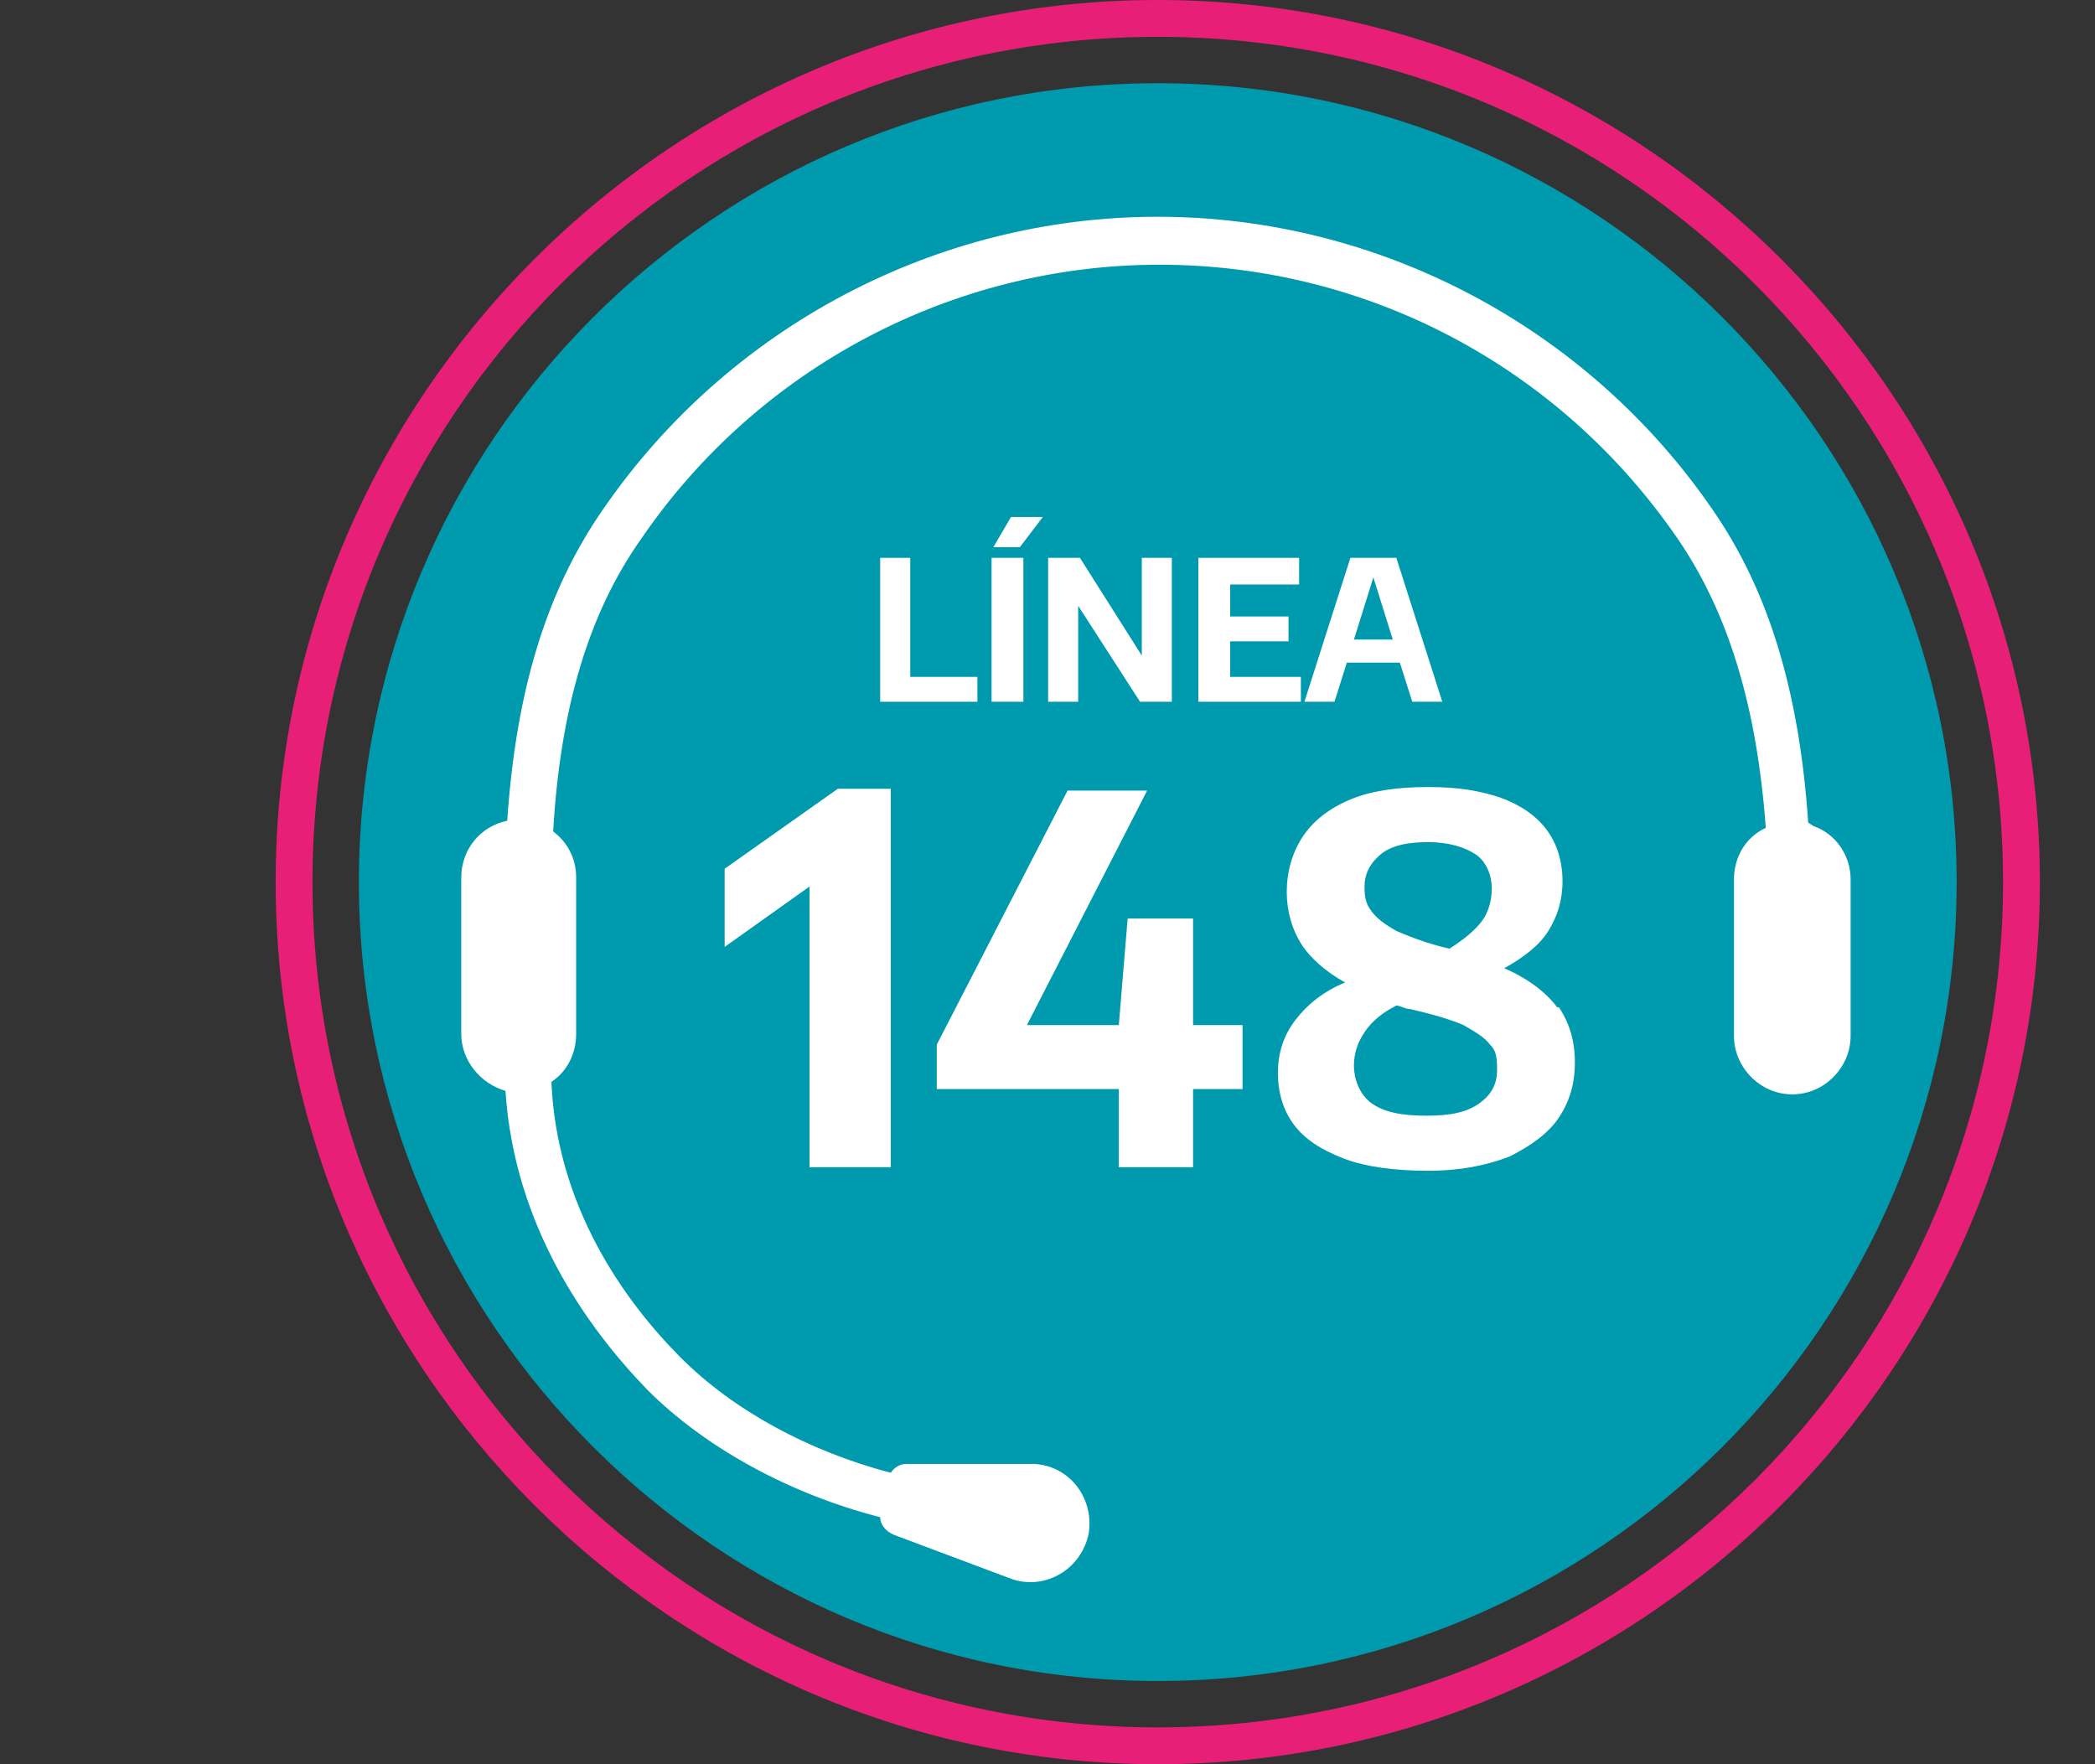
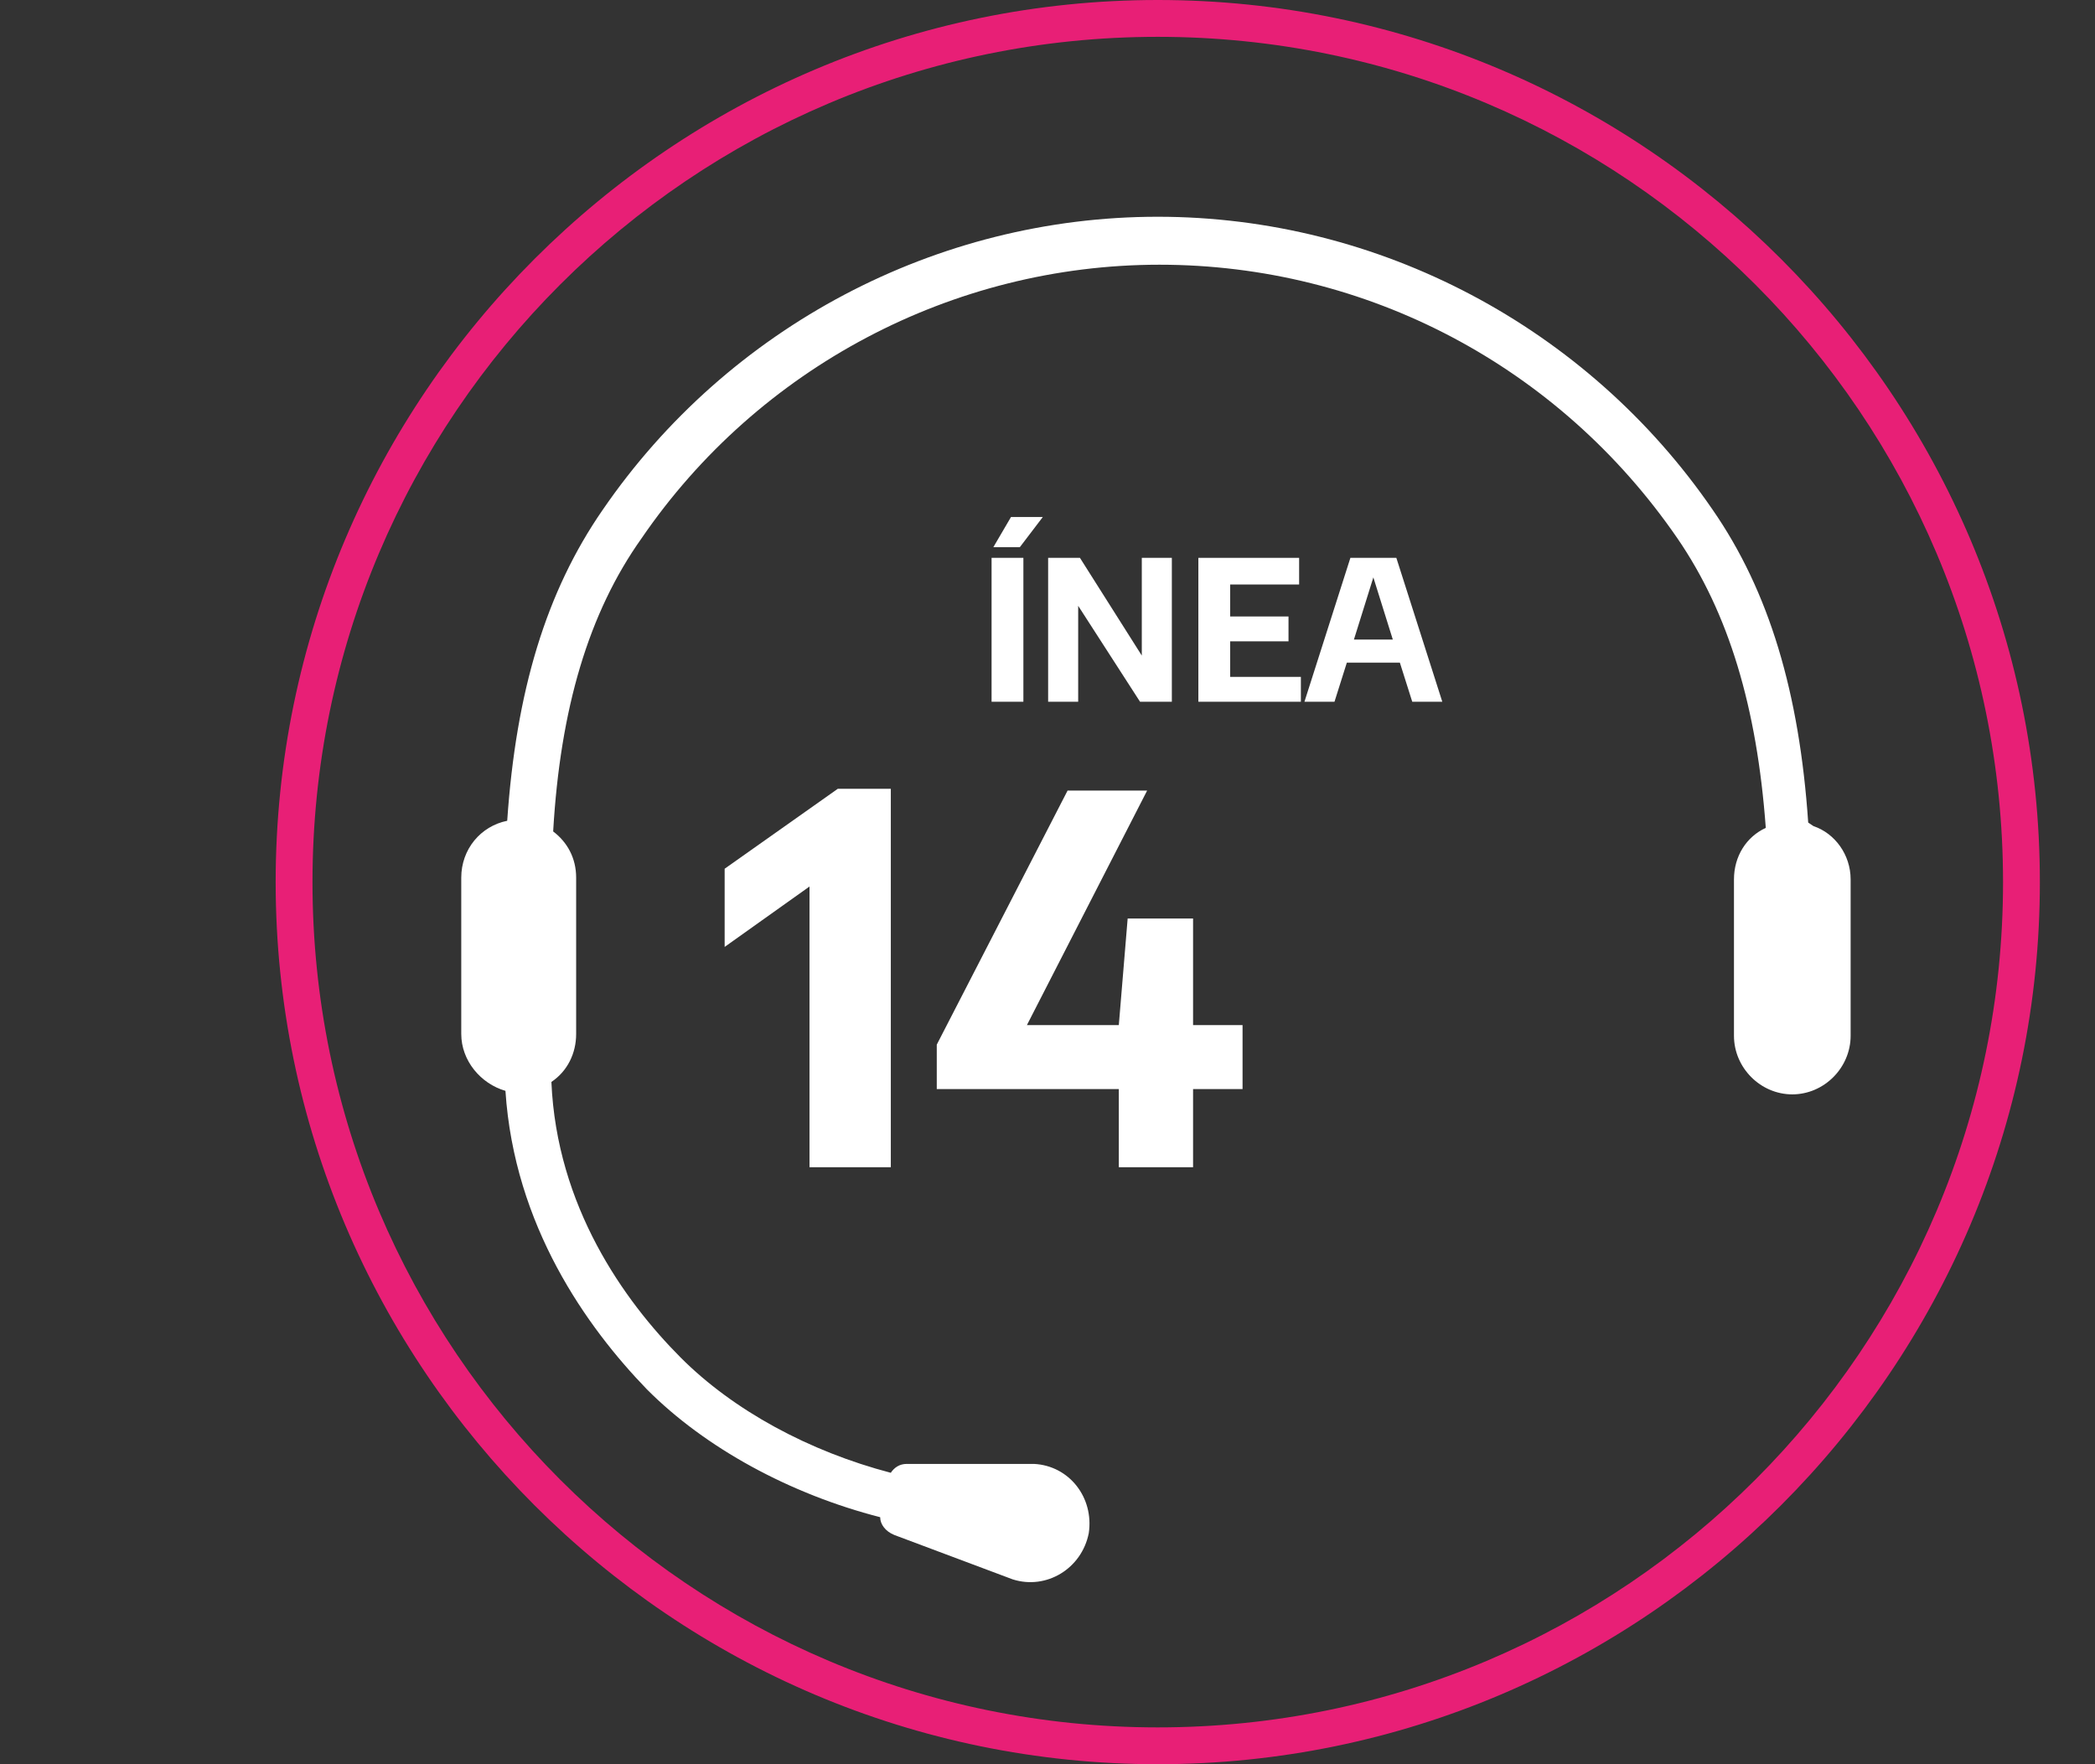
<svg xmlns="http://www.w3.org/2000/svg" width="76" height="64" viewBox="0 0 76 64" fill="none">
  <rect x="0" y="0" width="76" height="64" fill="#333333" stroke="none" />
-   <path d="M70.981 32C70.981 47.987 57.987 60.981 42 60.981C26.012 60.981 13.019 47.987 13.019 32C13.019 16.012 26.012 3.019 42 3.019C57.987 3.019 70.981 16.012 70.981 32Z" fill="#009AAE" />
  <path d="M65.596 29.84C65.275 25.135 64.185 21.462 62.133 18.497C57.58 11.859 50.014 7.863 41.998 7.863C33.982 7.863 26.416 11.859 21.863 18.497C19.811 21.462 18.721 25.071 18.4 29.775C17.438 29.969 16.733 30.806 16.733 31.838V37.509C16.733 38.476 17.438 39.314 18.336 39.572C18.657 44.47 21.286 48.143 23.466 50.399C25.582 52.526 28.66 54.201 31.93 55.039C31.93 55.297 32.123 55.555 32.443 55.684L36.74 57.295C37.958 57.682 39.241 56.908 39.497 55.619C39.69 54.33 38.792 53.17 37.509 53.106H32.892C32.636 53.106 32.443 53.235 32.315 53.428C29.365 52.655 26.608 51.172 24.684 49.239C22.632 47.176 20.196 43.761 20.003 39.249C20.58 38.863 20.901 38.218 20.901 37.509V31.838C20.901 31.129 20.58 30.549 20.067 30.162C20.324 25.715 21.35 22.235 23.274 19.528C27.506 13.341 34.559 9.603 42.062 9.603C49.565 9.603 56.554 13.277 60.851 19.528C62.71 22.235 63.736 25.651 64.057 30.033C63.352 30.355 62.903 31.064 62.903 31.902V37.574C62.903 38.734 63.864 39.7 65.019 39.7C66.173 39.7 67.135 38.734 67.135 37.574V31.902C67.135 31 66.558 30.227 65.788 29.969" fill="white" />
-   <path d="M31.93 25.457V20.237H33.021V24.555H35.457V25.457H31.93Z" fill="white" />
  <path d="M35.971 20.237H37.125V25.457H35.971V20.237ZM36.035 19.85L36.676 18.755H37.83L36.996 19.85H35.971H36.035Z" fill="white" />
  <path d="M41.421 20.237H42.511V25.457H41.357L39.113 21.977V25.457H38.023V20.237H39.177L41.421 23.782V20.237Z" fill="white" />
  <path d="M44.627 24.555H47.192V25.457H43.473V20.237H47.128V21.204H44.627V22.364H46.743V23.266H44.627V24.555Z" fill="white" />
  <path d="M51.232 25.457L50.783 24.039H48.859L48.411 25.457H47.321L48.988 20.237H50.655L52.322 25.457H51.168H51.232ZM49.18 23.202H50.527L49.821 20.946L49.116 23.202H49.18Z" fill="white" />
  <path d="M30.392 28.615H32.316V42.343H29.366V32.16L26.288 34.351V31.515L30.392 28.615Z" fill="white" />
  <path d="M45.076 37.187V39.507H43.281V42.343H40.587V39.507H33.983V37.896L38.728 28.68H41.614L37.253 37.187H40.587L40.908 33.32H43.281V37.187H45.076Z" fill="white" />
-   <path d="M56.554 36.542C56.939 37.123 57.132 37.767 57.132 38.54C57.132 39.314 56.939 39.958 56.554 40.538C56.17 41.118 55.529 41.569 54.759 41.956C53.925 42.278 52.964 42.472 51.809 42.472C50.655 42.472 49.565 42.343 48.731 42.021C47.898 41.698 47.321 41.312 46.936 40.796C46.551 40.28 46.359 39.636 46.359 38.927C46.359 38.218 46.551 37.574 47 36.994C47.449 36.413 48.026 35.962 48.795 35.64C48.09 35.253 47.513 34.738 47.192 34.222C46.872 33.707 46.679 33.062 46.679 32.353C46.679 31.644 46.872 30.935 47.256 30.355C47.641 29.775 48.218 29.324 48.988 29.002C49.757 28.68 50.719 28.551 51.809 28.551C52.899 28.551 53.669 28.68 54.438 28.938C55.144 29.195 55.721 29.582 56.106 30.098C56.49 30.613 56.683 31.258 56.683 31.967C56.683 32.675 56.49 33.255 56.17 33.771C55.849 34.287 55.272 34.738 54.567 35.124C55.464 35.511 56.106 36.027 56.49 36.542M53.669 40.023C54.118 39.7 54.31 39.314 54.31 38.798C54.31 38.282 54.246 38.089 54.054 37.896C53.861 37.638 53.541 37.445 53.092 37.187C52.643 36.994 52.002 36.8 51.168 36.607C50.976 36.607 50.783 36.478 50.655 36.478C50.142 36.736 49.757 37.058 49.501 37.445C49.244 37.831 49.116 38.218 49.116 38.669C49.116 39.12 49.308 39.7 49.757 40.023C50.206 40.345 50.847 40.474 51.745 40.474C52.643 40.474 53.22 40.345 53.669 40.023ZM50.078 31C49.693 31.322 49.501 31.709 49.501 32.16C49.501 32.611 49.565 32.804 49.757 33.062C49.95 33.32 50.206 33.513 50.655 33.771C51.104 33.965 51.745 34.222 52.579 34.416C53.092 34.093 53.477 33.771 53.733 33.449C53.989 33.127 54.118 32.675 54.118 32.224C54.118 31.773 53.925 31.258 53.541 31C53.156 30.742 52.579 30.549 51.809 30.549C51.04 30.549 50.463 30.678 50.078 31Z" fill="white" />
  <path d="M42 64C24.378 64 10 49.622 10 32C10 14.378 24.378 0 42 0C59.622 0 74 14.378 74 32C74 49.622 59.622 64 42 64ZM42 1.336C25.078 1.336 11.336 15.078 11.336 32C11.336 48.922 25.078 62.664 42 62.664C58.922 62.664 72.664 48.922 72.664 32C72.664 15.078 58.922 1.336 42 1.336Z" fill="#E81F76" />
</svg>